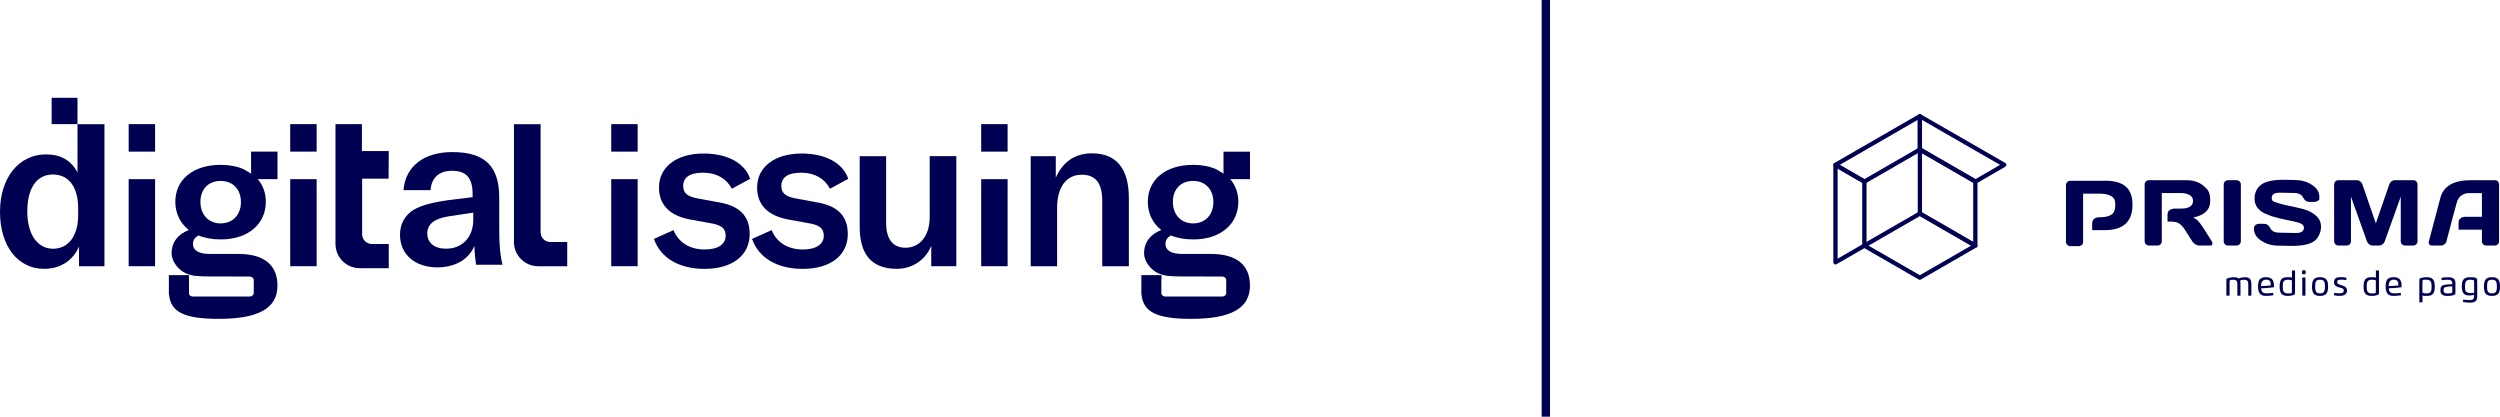
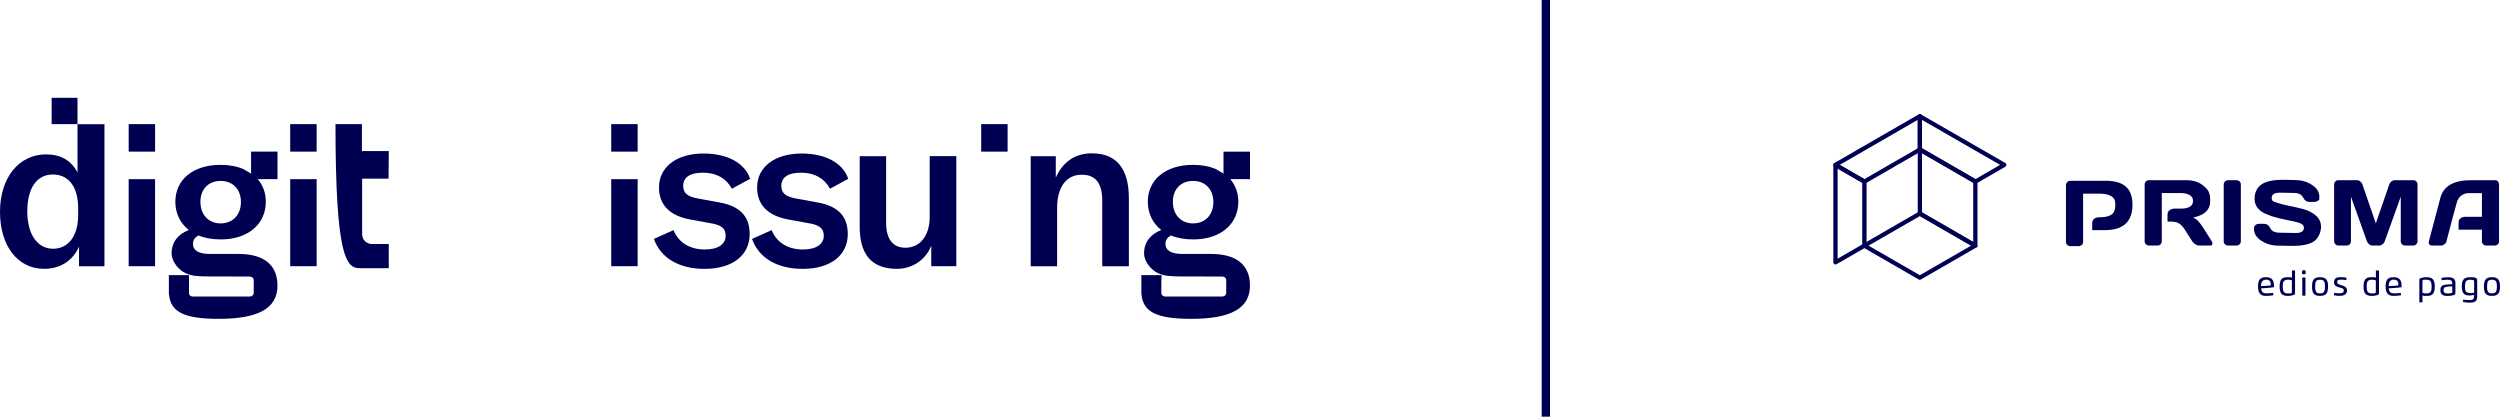
<svg xmlns="http://www.w3.org/2000/svg" width="300" height="50" viewBox="0 0 300 50" fill="none">
  <path d="M37.996 14.896H34.826V18.196H37.996V14.896Z" fill="#000052" />
  <path d="M18.611 14.896H15.441V18.196H18.611V14.896Z" fill="#000052" />
  <path d="M120.912 14.896H117.743V18.196H120.912V14.896Z" fill="#000052" />
  <path d="M76.518 14.896H73.348V18.196H76.518V14.896Z" fill="#000052" />
  <path d="M30.122 20.831L29.253 20.31C28.487 19.968 27.536 19.783 26.48 19.783C23.099 19.783 21.04 21.604 21.04 24.22C21.04 25.594 21.62 26.78 22.653 27.601C21.386 28.103 20.594 29.028 20.594 30.399C20.594 31.454 21.497 32.424 22.259 32.777C23.021 33.126 23.66 33.119 23.66 33.119C23.976 33.145 24.347 33.171 24.715 33.171L29.966 33.186C30.233 33.186 30.449 33.372 30.449 33.606V35.166C30.449 35.397 30.233 35.586 29.966 35.586H23.147C22.921 35.586 22.735 35.453 22.679 35.271V33.502V33.019H20.264V35.319H20.282C20.468 37.404 22.025 38.262 26.243 38.262C31.021 38.262 33.295 36.995 33.295 34.275C33.295 31.819 31.712 30.473 28.621 30.473H25.187C23.708 30.473 23.155 29.972 23.155 29.258C23.155 28.783 23.419 28.467 23.816 28.255C24.582 28.571 25.481 28.731 26.484 28.731C29.84 28.731 31.898 26.828 31.898 24.216C31.898 23.149 31.553 22.231 30.932 21.496H33.299V18.196H30.129V20.827L30.122 20.831ZM26.48 26.809C25.001 26.809 24.05 25.728 24.05 24.22C24.05 22.711 25.001 21.711 26.48 21.711C27.959 21.711 28.911 22.741 28.911 24.245C28.911 25.75 27.959 26.806 26.48 26.806V26.809Z" fill="#000052" />
  <path d="M149.989 18.2H146.819V20.831L145.949 20.31C145.184 19.968 144.233 19.783 143.177 19.783C139.796 19.783 137.737 21.604 137.737 24.22C137.737 25.594 138.317 26.78 139.35 27.601C138.083 28.103 137.291 29.028 137.291 30.399C137.291 31.454 138.194 32.424 138.956 32.777C139.718 33.126 140.357 33.119 140.357 33.119C140.673 33.145 141.044 33.171 141.412 33.171L146.663 33.186C146.93 33.186 147.146 33.372 147.146 33.606V35.166C147.146 35.397 146.93 35.586 146.663 35.586H139.844C139.577 35.586 139.361 35.401 139.361 35.166V33.606C139.361 33.569 139.369 33.535 139.38 33.502V33.019H136.964V35.319H136.983C137.169 37.404 138.726 38.262 142.943 38.262C147.722 38.262 149.996 36.995 149.996 34.275C149.996 31.819 148.413 30.473 145.321 30.473H141.888C140.409 30.473 139.855 29.972 139.855 29.258C139.855 28.783 140.119 28.467 140.517 28.255C141.282 28.571 142.181 28.731 143.185 28.731C146.54 28.731 148.599 26.828 148.599 24.216C148.599 23.149 148.253 22.231 147.633 21.496H150V18.196L149.989 18.2ZM143.174 26.809C141.695 26.809 140.743 25.728 140.743 24.22C140.743 22.711 141.695 21.711 143.174 21.711C144.653 21.711 145.604 22.741 145.604 24.245C145.604 25.75 144.653 26.806 143.174 26.806V26.809Z" fill="#000052" />
  <path d="M37.996 21.5H34.826V31.945H37.996V21.5Z" fill="#000052" />
  <path d="M9.301 11.738H6.198V14.896H9.301V20.701C8.543 19.233 7.257 18.527 5.529 18.527C2.256 18.527 0 21.332 0 25.42C0 29.507 2.122 32.261 5.291 32.261C7.257 32.261 8.751 31.265 9.483 29.589V31.949H12.534V14.904H9.297V11.745L9.301 11.738ZM9.379 25.84C9.379 28.303 8.201 29.849 6.365 29.849C4.53 29.849 3.274 28.173 3.274 25.368C3.274 22.562 4.426 20.939 6.339 20.939C8.253 20.939 9.379 22.432 9.379 25V25.84Z" fill="#000052" />
  <path d="M18.609 21.5H15.44V31.945H18.609V21.5Z" fill="#000052" />
-   <path d="M120.912 21.5H117.743V31.945H120.912V21.5Z" fill="#000052" />
  <path d="M76.518 21.5H73.348V31.945H76.518V21.5Z" fill="#000052" />
-   <path d="M43.428 14.897H40.258V29.277C40.258 30.882 41.558 32.183 43.164 32.183H46.649V29.277H44.62C43.977 29.277 43.457 28.757 43.457 28.114V21.437H46.627L46.653 18.129H43.431V14.9L43.428 14.897Z" fill="#000052" />
-   <path d="M59.91 23.742C59.91 19.911 58.167 18.25 54.258 18.25C50.85 18.25 48.632 19.993 48.42 22.817H51.668C51.772 21.312 52.697 20.494 54.258 20.494C55.948 20.494 56.714 21.338 56.714 23.318V23.66L53.916 24.002C51.831 24.292 50.56 24.637 49.613 25.191C48.557 25.853 48 26.908 48 28.175C48 30.527 49.795 32.084 52.489 32.084C54.629 32.084 56.29 31.107 56.926 29.498C56.952 30.315 57.03 31.111 57.137 31.768H60.307C60.043 30.843 59.91 29.472 59.91 27.674V23.738V23.742ZM56.792 26.358C56.792 28.472 55.473 29.843 53.518 29.843C52.117 29.843 51.274 29.13 51.274 28.023C51.274 26.915 52.065 26.254 53.808 25.964L56.792 25.515V26.358Z" fill="#000052" />
+   <path d="M43.428 14.897H40.258C40.258 30.882 41.558 32.183 43.164 32.183H46.649V29.277H44.62C43.977 29.277 43.457 28.757 43.457 28.114V21.437H46.627L46.653 18.129H43.431V14.9L43.428 14.897Z" fill="#000052" />
  <path d="M84.285 20.719C86.027 20.719 87.191 21.459 87.822 22.648L90.014 21.459C89.379 19.556 87.269 18.423 84.441 18.423C81.085 18.423 79.079 20.113 79.079 22.488C79.079 24.602 80.372 25.895 82.854 26.345L85.177 26.769C86.496 26.98 87.079 27.348 87.079 28.3C87.079 29.251 86.236 29.938 84.597 29.938C82.75 29.938 81.427 29.095 80.821 27.616L78.469 28.671C79.287 30.994 81.531 32.264 84.545 32.264C87.978 32.264 89.959 30.574 89.959 28.091C89.959 26.007 88.852 24.736 86.314 24.29L83.727 23.814C82.564 23.603 81.984 23.209 81.984 22.31C81.984 21.28 82.802 20.727 84.281 20.727L84.285 20.719Z" fill="#000052" />
  <path d="M96.059 20.719C97.802 20.719 98.965 21.459 99.597 22.648L101.789 21.459C101.154 19.556 99.043 18.423 96.216 18.423C92.86 18.423 90.854 20.113 90.854 22.488C90.854 24.602 92.147 25.895 94.629 26.345L96.951 26.769C98.27 26.98 98.854 27.348 98.854 28.3C98.854 29.251 98.01 29.938 96.372 29.938C94.525 29.938 93.202 29.095 92.596 27.616L90.244 28.671C91.062 30.994 93.306 32.264 96.32 32.264C99.753 32.264 101.734 30.574 101.734 28.091C101.734 26.007 100.626 24.736 98.088 24.29L95.502 23.814C94.339 23.603 93.759 23.209 93.759 22.31C93.759 21.28 94.577 20.727 96.056 20.727L96.059 20.719Z" fill="#000052" />
  <path d="M111.563 26.055C111.563 28.274 110.4 29.727 108.657 29.727C107.126 29.727 106.335 28.671 106.335 26.743V18.742H103.165V27.218C103.165 30.306 104.406 32.261 107.628 32.261C109.53 32.261 111.113 31.124 111.749 29.489V31.945H114.759V18.739H111.563V26.055Z" fill="#000052" />
  <path d="M131.079 18.397C129.046 18.397 127.593 19.348 126.694 21.303V18.742H123.684V31.949H126.854V24.952C126.854 22.444 127.961 20.965 129.812 20.965C131.476 20.965 132.268 21.994 132.268 24.082V31.953H135.463V23.766C135.463 20.229 133.959 18.404 131.079 18.404V18.397Z" fill="#000052" />
-   <path d="M64.871 27.876V14.9H61.676V29.043C61.676 30.648 62.976 31.949 64.582 31.949H68.067V29.043H66.038C65.395 29.043 64.875 28.523 64.875 27.88L64.871 27.876Z" fill="#000052" />
  <line x1="185.5" x2="185.5" y2="50" stroke="#000052" />
  <path d="M266.846 28.959V22.143C266.846 21.999 266.897 21.876 267 21.779C267.102 21.676 267.225 21.625 267.364 21.625H268.379C268.528 21.625 268.651 21.676 268.754 21.779C268.856 21.881 268.902 22.004 268.902 22.143V28.949C268.902 29.093 268.851 29.21 268.749 29.313C268.646 29.416 268.523 29.462 268.379 29.462H267.364C267.22 29.462 267.097 29.416 267 29.318C266.897 29.221 266.846 29.103 266.846 28.959Z" fill="#000052" />
  <path d="M270.477 27.456C270.477 27.241 270.539 27.087 270.667 26.995C270.795 26.902 270.918 26.856 271.036 26.856H271.688C272.016 26.856 272.267 27.036 272.437 27.39C272.606 27.748 272.99 27.923 273.591 27.923L275.504 27.959C276.145 27.959 276.468 27.748 276.468 27.328C276.468 26.907 276.078 26.764 275.293 26.579C274.945 26.497 274.555 26.415 274.134 26.333C273.714 26.251 273.293 26.148 272.872 26.025C272.457 25.902 272.072 25.753 271.724 25.589C271.375 25.42 271.093 25.189 270.872 24.897C270.657 24.605 270.549 24.256 270.549 23.861C270.549 23.127 270.811 22.563 271.329 22.168C271.852 21.773 272.744 21.573 274.016 21.573L275.406 21.604C276.155 21.604 276.827 21.794 277.427 22.179C278.027 22.563 278.324 23.045 278.324 23.62C278.324 24.194 278.263 23.989 278.135 24.087C278.006 24.179 277.883 24.23 277.771 24.23H277.119C276.791 24.23 276.54 24.051 276.37 23.692C276.201 23.333 275.816 23.153 275.216 23.153L273.57 23.122C272.929 23.122 272.606 23.333 272.606 23.753C272.606 24.174 272.811 24.169 273.216 24.317C273.621 24.461 274.114 24.589 274.693 24.702C275.273 24.815 275.852 24.948 276.432 25.102C277.017 25.261 277.509 25.517 277.914 25.877C278.319 26.235 278.524 26.682 278.524 27.22C278.524 27.759 278.263 28.518 277.74 28.913C277.217 29.308 276.319 29.508 275.052 29.508L273.396 29.477C272.647 29.477 271.975 29.287 271.375 28.902C270.775 28.518 270.472 28.036 270.472 27.461L270.477 27.456Z" fill="#000052" />
  <path d="M280.095 28.939V22.153C280.095 22.004 280.146 21.876 280.243 21.773C280.341 21.671 280.464 21.62 280.602 21.62H282.828C282.972 21.62 283.105 21.671 283.234 21.773C283.362 21.876 283.449 21.999 283.49 22.138L285.1 26.805L286.711 22.138C286.757 21.994 286.839 21.871 286.967 21.773C287.096 21.671 287.229 21.62 287.373 21.62H289.598C289.742 21.62 289.86 21.671 289.958 21.773C290.055 21.876 290.101 21.999 290.101 22.153V28.939C290.101 29.087 290.05 29.21 289.952 29.313C289.85 29.416 289.732 29.462 289.588 29.462H288.603C288.46 29.462 288.342 29.41 288.239 29.313C288.137 29.21 288.091 29.087 288.091 28.939V23.599L286.162 28.974C286.111 29.108 286.024 29.226 285.895 29.323C285.767 29.421 285.634 29.467 285.49 29.467H284.711C284.567 29.467 284.434 29.421 284.311 29.323C284.182 29.226 284.095 29.113 284.039 28.974L282.115 23.599V28.939C282.115 29.087 282.064 29.21 281.967 29.313C281.864 29.416 281.746 29.462 281.603 29.462H280.618C280.474 29.462 280.351 29.41 280.254 29.313C280.151 29.21 280.1 29.087 280.1 28.939H280.095Z" fill="#000052" />
  <path d="M252.594 21.697H248.424C248.28 21.697 248.162 21.748 248.065 21.851C247.967 21.953 247.916 22.076 247.916 22.215V29.021C247.916 29.164 247.967 29.282 248.07 29.385C248.172 29.487 248.296 29.534 248.434 29.534H249.46C249.603 29.534 249.721 29.482 249.824 29.385C249.927 29.282 249.973 29.164 249.973 29.021V23.24H251.968C252.578 23.24 253.045 23.343 253.363 23.548C253.681 23.753 253.84 23.989 253.84 24.574C253.84 25.159 253.681 25.559 253.363 25.764C253.045 25.969 252.583 26.072 251.968 26.072C251.968 26.072 251.065 25.995 251.065 26.805V27.615H252.588C254.794 27.615 255.897 26.6 255.897 24.569C255.897 22.538 254.794 21.686 252.588 21.686L252.594 21.697Z" fill="#000052" />
  <path d="M295.933 26.015C295.933 26.015 295.03 25.928 295.03 26.738V27.559H297.831V28.949C297.831 29.098 297.877 29.221 297.974 29.318C298.072 29.416 298.195 29.462 298.344 29.462H299.369C299.513 29.462 299.636 29.416 299.734 29.318C299.836 29.221 299.887 29.103 299.887 28.959V22.133C299.887 21.999 299.841 21.881 299.754 21.779C299.667 21.676 299.554 21.625 299.416 21.625H296.472C294.425 21.625 293.215 22.338 292.84 23.759L291.466 28.964C291.456 29.01 291.45 29.067 291.445 29.128C291.445 29.19 291.476 29.262 291.538 29.344C291.599 29.426 291.702 29.467 291.845 29.467H292.922C293.066 29.467 293.199 29.421 293.328 29.323C293.456 29.226 293.538 29.103 293.574 28.954L293.938 27.574L294.343 26.025L294.825 24.271C294.918 23.938 295.092 23.671 295.353 23.471C295.615 23.271 295.918 23.174 296.272 23.174H297.831V26.02H295.933V26.015Z" fill="#000052" />
  <path d="M265.406 28.949L264.411 27.369C264.17 27 263.959 26.712 263.769 26.518C263.585 26.323 263.38 26.184 263.164 26.107C264.539 25.835 265.226 25.174 265.226 24.112C265.226 23.05 264.959 22.748 264.426 22.297C263.893 21.85 263.205 21.625 262.374 21.625H257.866C257.723 21.625 257.605 21.676 257.507 21.779C257.41 21.881 257.358 22.004 257.358 22.143V28.949C257.358 29.092 257.41 29.21 257.512 29.313C257.615 29.415 257.738 29.462 257.876 29.462H258.902C259.046 29.462 259.164 29.41 259.266 29.313C259.369 29.21 259.415 29.092 259.415 28.949V23.168H261.744C262.118 23.168 262.451 23.245 262.733 23.394C263.021 23.543 263.164 23.784 263.164 24.112C263.164 24.44 263.021 24.676 262.733 24.83C262.446 24.979 262.118 25.056 261.744 25.056H260.79V26.605C261.313 26.62 261.764 26.918 262.138 27.497L263.067 28.954C263.154 29.097 263.282 29.215 263.446 29.318C263.61 29.421 263.764 29.467 263.903 29.467H265.216C265.4 29.467 265.493 29.39 265.493 29.231C265.493 29.072 265.462 29.056 265.406 28.954V28.949Z" fill="#000052" />
  <path d="M262.902 25.051H261.004C261.004 25.051 260.102 24.963 260.102 25.774V26.594H262.902" fill="#000052" />
-   <path d="M267.539 35.478H267.165V33.837C267.165 33.703 267.17 33.575 267.18 33.452C267.416 33.344 267.765 33.267 268.083 33.267C268.401 33.267 268.524 33.329 268.637 33.426C268.847 33.329 269.119 33.267 269.396 33.267C270.062 33.267 270.165 33.637 270.165 34.073V35.483H269.791V34.124C269.791 33.749 269.698 33.575 269.298 33.575C268.898 33.575 268.97 33.611 268.811 33.698C268.847 33.811 268.857 33.939 268.857 34.073V35.483H268.483V34.124C268.483 33.749 268.39 33.575 267.99 33.575C267.59 33.575 267.672 33.616 267.559 33.667C267.549 33.765 267.549 33.888 267.549 33.985V35.483L267.539 35.478Z" fill="#000052" />
  <path d="M270.96 34.385C270.96 33.59 271.201 33.262 271.924 33.262C272.647 33.262 272.873 33.662 272.873 34.283C272.873 34.903 272.873 34.411 272.868 34.467C272.617 34.508 272.099 34.56 271.796 34.575L271.339 34.596C271.37 35.032 271.545 35.201 271.996 35.201C272.447 35.201 272.55 35.17 272.776 35.144L272.806 35.432C272.56 35.468 272.293 35.508 271.878 35.508C271.155 35.508 270.965 35.032 270.965 34.385H270.96ZM271.842 34.308C272.022 34.298 272.314 34.278 272.493 34.252C272.493 34.216 272.493 34.16 272.493 34.124C272.493 33.77 272.35 33.56 271.924 33.56C271.498 33.56 271.324 33.847 271.324 34.329L271.837 34.303L271.842 34.308Z" fill="#000052" />
  <path d="M275.032 32.452H275.407V34.939C275.407 35.073 275.407 35.201 275.391 35.324C275.15 35.457 274.832 35.509 274.555 35.509C273.848 35.509 273.555 35.242 273.555 34.385C273.555 33.529 273.832 33.262 274.489 33.262C275.145 33.262 274.863 33.293 275.032 33.334V32.447V32.452ZM274.586 33.565C273.991 33.565 273.93 33.852 273.93 34.385C273.93 34.919 274.017 35.211 274.55 35.211C275.084 35.211 274.894 35.18 275.017 35.124C275.022 35.026 275.027 34.903 275.027 34.806V33.642C274.904 33.601 274.725 33.565 274.586 33.565Z" fill="#000052" />
  <path d="M276.232 32.672C276.232 32.488 276.284 32.421 276.458 32.421C276.632 32.421 276.689 32.483 276.689 32.672C276.689 32.862 276.638 32.919 276.458 32.919C276.279 32.919 276.232 32.857 276.232 32.672ZM276.273 33.293H276.653V35.478H276.273V33.293Z" fill="#000052" />
  <path d="M277.442 34.385C277.442 33.57 277.698 33.262 278.406 33.262C279.114 33.262 279.37 33.58 279.37 34.385C279.37 35.191 279.114 35.508 278.406 35.508C277.698 35.508 277.442 35.206 277.442 34.385ZM278.996 34.385C278.996 33.76 278.863 33.57 278.406 33.57C277.95 33.57 277.821 33.734 277.821 34.385C277.821 35.037 277.96 35.201 278.406 35.201C278.852 35.201 278.996 35.011 278.996 34.385Z" fill="#000052" />
  <path d="M280.458 33.837C280.458 34.098 280.704 34.134 280.955 34.216C281.366 34.349 281.638 34.442 281.638 34.878C281.638 35.314 281.273 35.503 280.796 35.503C280.319 35.503 280.304 35.478 280.073 35.426L280.109 35.139C280.284 35.17 280.504 35.196 280.678 35.196C280.853 35.196 281.253 35.196 281.253 34.893C281.253 34.59 281.043 34.59 280.766 34.508C280.422 34.406 280.083 34.319 280.083 33.857C280.083 33.395 280.412 33.257 280.848 33.257C281.284 33.257 281.345 33.283 281.586 33.334L281.55 33.616C281.381 33.585 281.202 33.56 281.002 33.56C280.802 33.56 280.458 33.56 280.458 33.826V33.837Z" fill="#000052" />
  <path d="M285.105 32.452H285.479V34.939C285.479 35.073 285.479 35.201 285.464 35.324C285.223 35.457 284.905 35.509 284.628 35.509C283.92 35.509 283.628 35.242 283.628 34.385C283.628 33.529 283.905 33.262 284.561 33.262C285.218 33.262 284.931 33.293 285.105 33.334V32.447V32.452ZM284.659 33.565C284.064 33.565 284.002 33.852 284.002 34.385C284.002 34.919 284.09 35.211 284.623 35.211C285.156 35.211 284.967 35.18 285.09 35.124C285.095 35.026 285.1 34.903 285.1 34.806V33.642C284.977 33.601 284.797 33.565 284.659 33.565Z" fill="#000052" />
  <path d="M286.274 34.385C286.274 33.59 286.515 33.262 287.238 33.262C287.961 33.262 288.187 33.662 288.187 34.283C288.187 34.903 288.187 34.411 288.182 34.467C287.931 34.508 287.413 34.56 287.11 34.575L286.653 34.596C286.684 35.032 286.859 35.201 287.31 35.201C287.761 35.201 287.864 35.17 288.09 35.144L288.12 35.432C287.874 35.468 287.607 35.508 287.192 35.508C286.469 35.508 286.279 35.032 286.279 34.385H286.274ZM287.156 34.308C287.336 34.298 287.628 34.278 287.807 34.252C287.807 34.216 287.807 34.16 287.807 34.124C287.807 33.77 287.664 33.56 287.238 33.56C286.812 33.56 286.643 33.847 286.643 34.329L287.156 34.303V34.308Z" fill="#000052" />
  <path d="M290.695 36.283H290.321V33.831C290.321 33.698 290.321 33.57 290.336 33.447C290.577 33.313 290.895 33.262 291.172 33.262C291.88 33.262 292.172 33.529 292.172 34.385C292.172 35.242 291.895 35.508 291.239 35.508C290.582 35.508 290.864 35.478 290.695 35.437V36.283ZM291.136 35.211C291.731 35.211 291.793 34.924 291.793 34.39C291.793 33.857 291.706 33.565 291.167 33.565C290.629 33.565 290.823 33.596 290.7 33.652C290.695 33.749 290.69 33.872 290.69 33.97V35.134C290.813 35.175 290.993 35.211 291.136 35.211Z" fill="#000052" />
  <path d="M292.968 33.344C293.209 33.303 293.48 33.267 293.793 33.267C294.265 33.267 294.65 33.39 294.65 33.944V34.944C294.65 35.078 294.65 35.206 294.634 35.329C294.383 35.462 294.065 35.514 293.691 35.514C293.101 35.514 292.85 35.309 292.85 34.847C292.85 34.385 293.014 34.226 293.419 34.165C293.675 34.129 293.978 34.114 294.281 34.103V34.052C294.281 33.719 294.152 33.57 293.747 33.57C293.342 33.57 293.234 33.601 293.003 33.626L292.973 33.339L292.968 33.344ZM293.737 35.216C293.906 35.216 294.101 35.196 294.265 35.129C294.27 35.032 294.275 34.909 294.275 34.811V34.365C294.05 34.37 293.763 34.375 293.557 34.421C293.321 34.473 293.224 34.56 293.224 34.837C293.224 35.114 293.388 35.216 293.737 35.216Z" fill="#000052" />
  <path d="M295.593 35.95C295.824 35.98 296.106 36.011 296.357 36.011C296.768 36.011 296.891 35.862 296.891 35.529V35.391C296.716 35.432 296.527 35.462 296.347 35.462C295.696 35.462 295.414 35.196 295.414 34.365C295.414 33.534 295.716 33.267 296.414 33.267C297.111 33.267 297.009 33.319 297.25 33.452C297.26 33.58 297.265 33.703 297.265 33.837V35.642C297.265 36.191 296.886 36.319 296.414 36.319C295.942 36.319 295.803 36.278 295.557 36.237L295.588 35.95H295.593ZM295.793 34.365C295.793 34.883 295.865 35.16 296.45 35.16C297.034 35.16 296.773 35.129 296.896 35.083V33.97C296.896 33.867 296.896 33.744 296.886 33.652C296.762 33.596 296.573 33.565 296.419 33.565C295.896 33.565 295.798 33.878 295.798 34.365H295.793Z" fill="#000052" />
  <path d="M298.071 34.385C298.071 33.57 298.328 33.262 299.036 33.262C299.743 33.262 300 33.58 300 34.385C300 35.191 299.743 35.508 299.036 35.508C298.328 35.508 298.071 35.206 298.071 34.385ZM299.625 34.385C299.625 33.76 299.492 33.57 299.036 33.57C298.579 33.57 298.451 33.734 298.451 34.385C298.451 35.037 298.589 35.201 299.036 35.201C299.482 35.201 299.625 35.011 299.625 34.385Z" fill="#000052" />
  <path d="M223.724 22.045C223.677 22.045 223.636 22.035 223.595 22.009L220.128 20.004C220.051 19.958 220 19.875 220 19.783C220 19.691 220.051 19.609 220.128 19.563L230.258 13.716C230.335 13.67 230.432 13.67 230.514 13.716C230.591 13.762 230.642 13.844 230.642 13.936V17.942C230.642 18.034 230.591 18.116 230.514 18.163L223.852 22.009C223.811 22.03 223.77 22.045 223.724 22.045ZM220.764 19.788L223.724 21.496L230.129 17.798V14.383L220.764 19.788Z" fill="#000052" />
  <path d="M237.053 22.045C237.007 22.045 236.966 22.035 236.925 22.009L230.257 18.172C230.18 18.126 230.129 18.044 230.129 17.952V13.946C230.129 13.854 230.17 13.772 230.252 13.726C230.329 13.68 230.426 13.68 230.508 13.726L240.643 19.562C240.72 19.609 240.771 19.691 240.771 19.783C240.771 19.875 240.725 19.957 240.643 20.003L237.176 22.009C237.135 22.029 237.094 22.045 237.048 22.045H237.053ZM230.642 17.803L237.053 21.496L240.007 19.783L230.637 14.387V17.803H230.642Z" fill="#000052" />
  <path d="M220.256 31.739C220.21 31.739 220.169 31.729 220.128 31.703C220.051 31.657 220 31.575 220 31.482V19.783C220 19.691 220.051 19.609 220.133 19.563C220.21 19.517 220.308 19.517 220.39 19.563L223.857 21.568C223.934 21.614 223.985 21.696 223.985 21.789V29.482C223.985 29.574 223.934 29.656 223.857 29.703L220.385 31.703C220.344 31.723 220.303 31.739 220.256 31.739ZM220.513 20.23V31.041L223.467 29.333V21.938L220.513 20.23Z" fill="#000052" />
  <path d="M237.043 29.733C236.996 29.733 236.955 29.723 236.914 29.697L230.257 25.856C230.18 25.81 230.129 25.727 230.129 25.635V17.921C230.129 17.829 230.18 17.747 230.257 17.701C230.339 17.655 230.437 17.655 230.514 17.701L237.171 21.568C237.248 21.614 237.299 21.696 237.299 21.789V29.477C237.299 29.569 237.253 29.651 237.171 29.697C237.13 29.718 237.089 29.733 237.043 29.733ZM230.642 25.486L236.786 29.036V21.937L230.642 18.368V25.492V25.486Z" fill="#000052" />
  <path d="M230.381 33.58C230.335 33.58 230.294 33.569 230.253 33.544L223.585 29.697C223.508 29.651 223.457 29.569 223.457 29.477C223.457 29.384 223.508 29.302 223.585 29.256L230.253 25.41C230.33 25.363 230.427 25.363 230.509 25.41L237.166 29.251C237.243 29.297 237.295 29.379 237.295 29.471C237.295 29.564 237.243 29.646 237.166 29.692L230.504 33.539C230.463 33.559 230.422 33.575 230.376 33.575L230.381 33.58ZM224.226 29.477L230.381 33.026L236.53 29.477L230.386 25.927L224.226 29.477Z" fill="#000052" />
</svg>